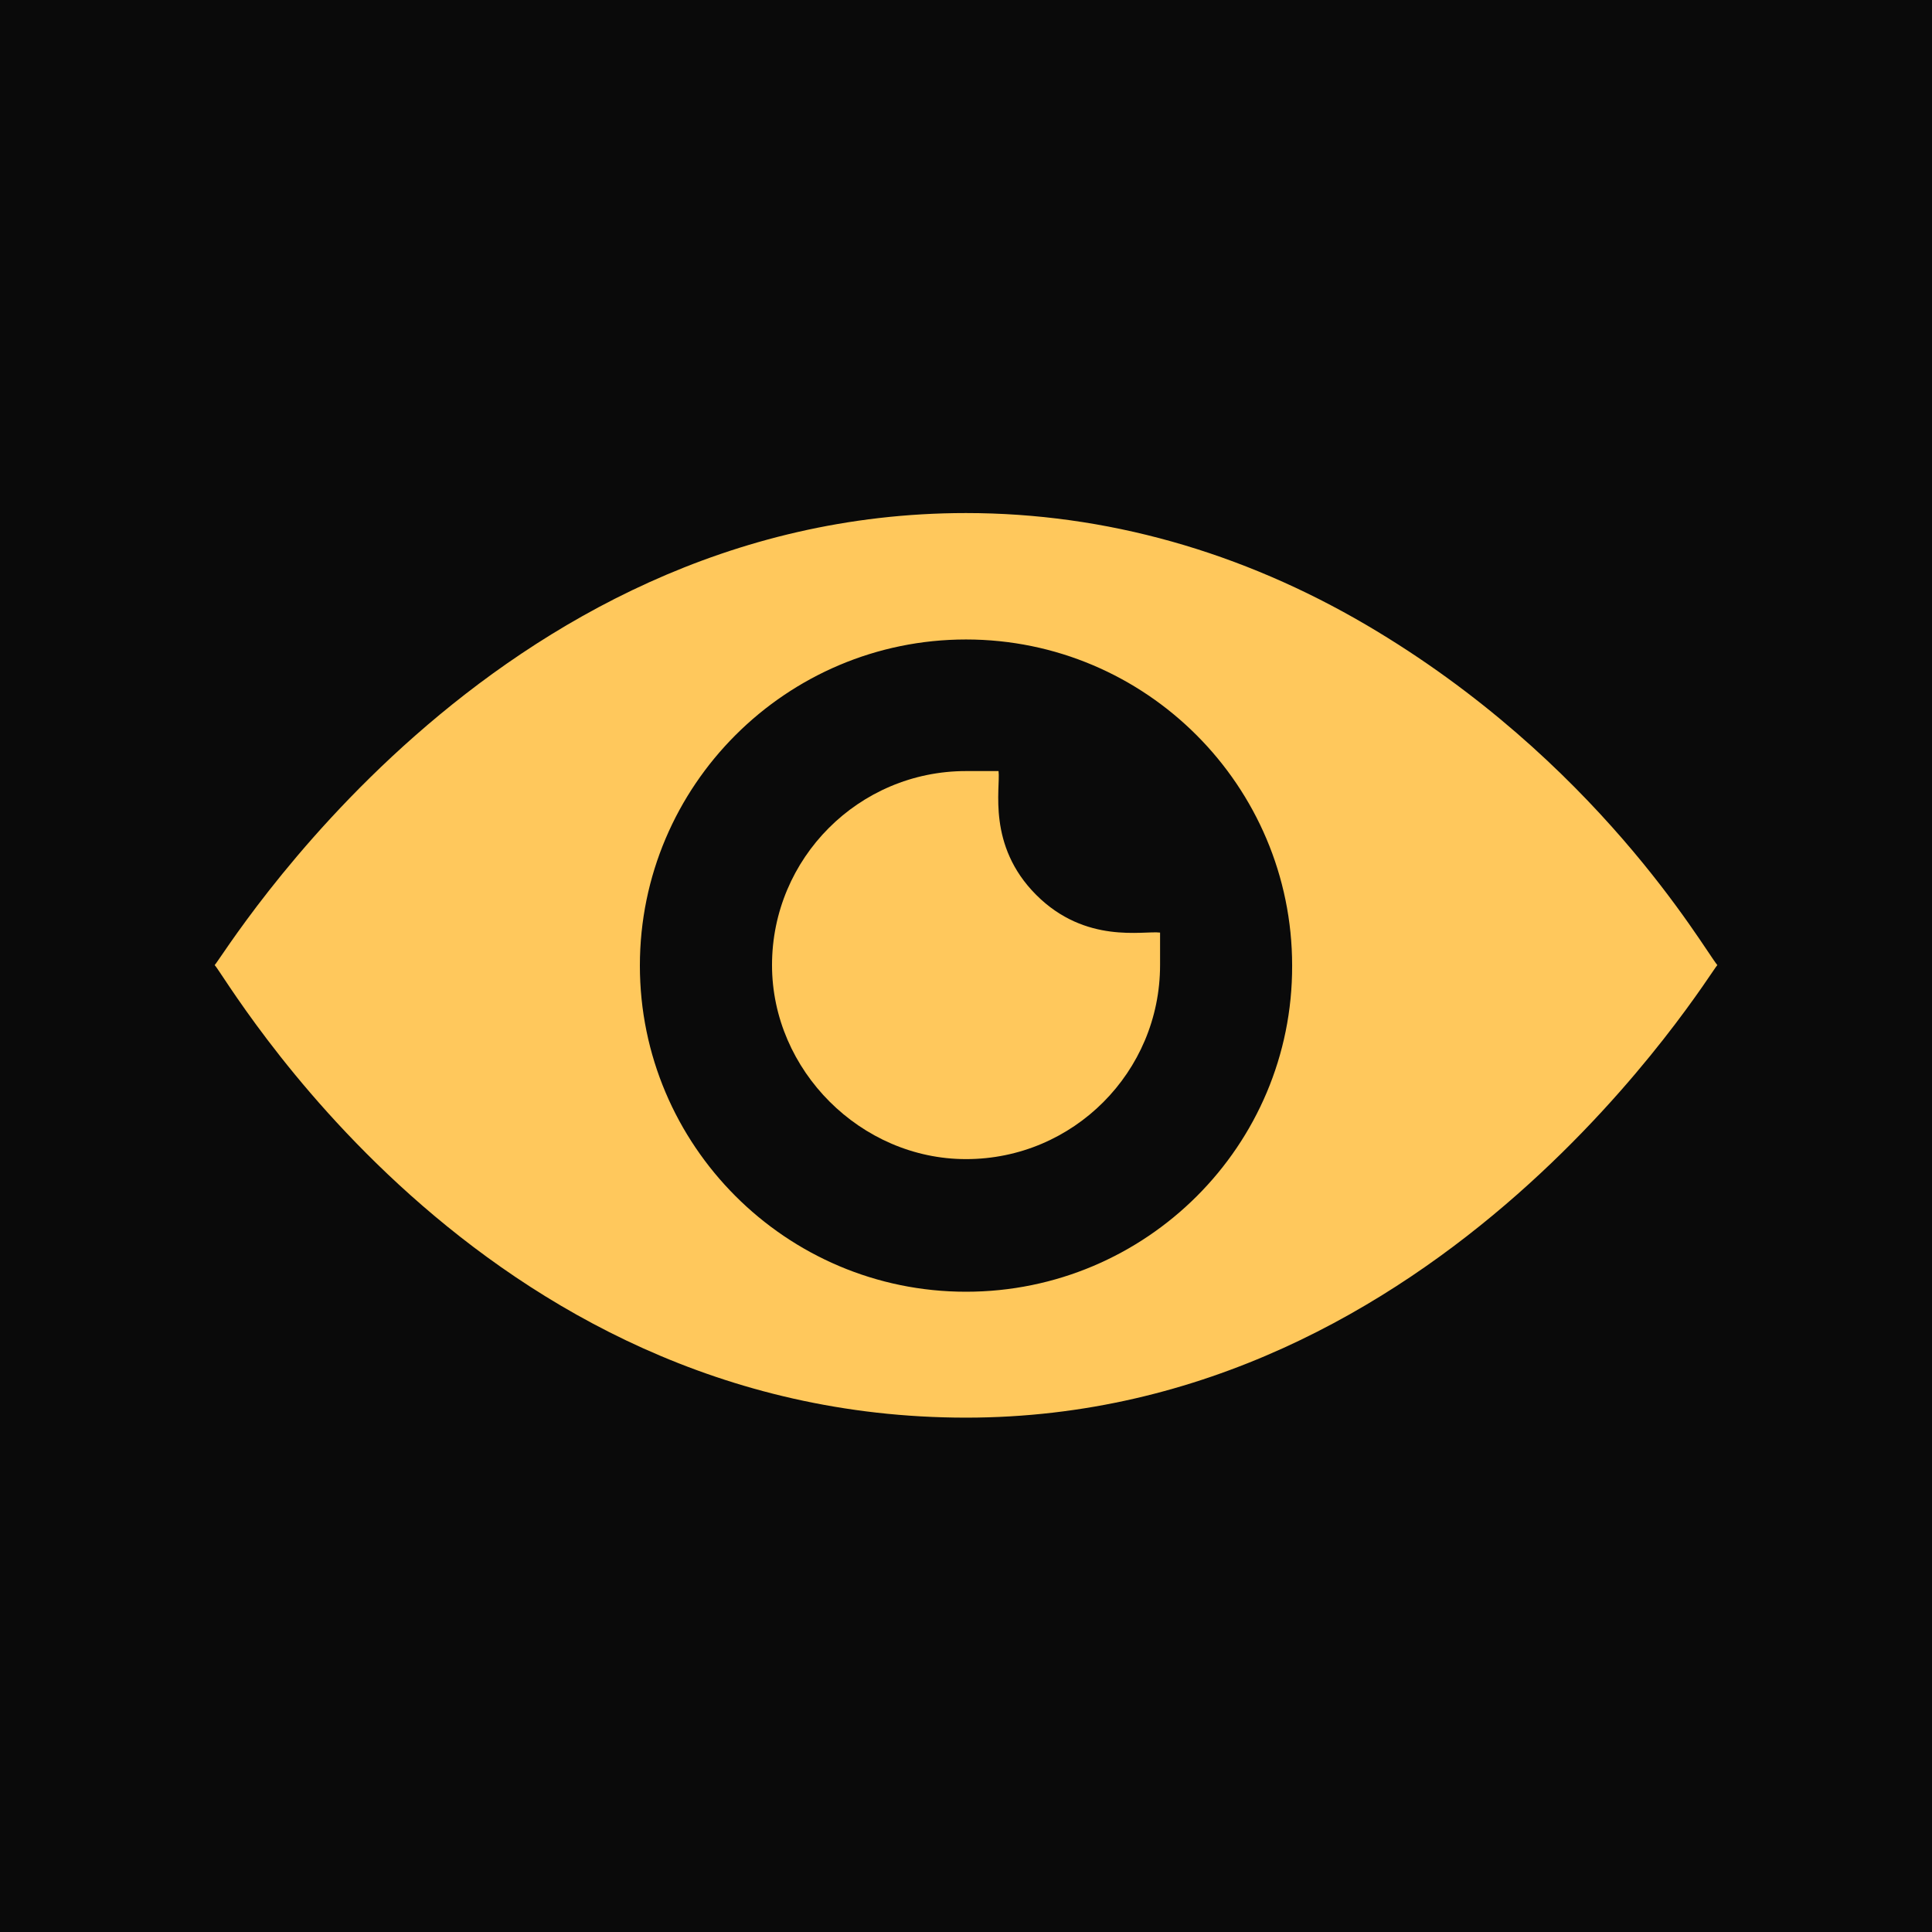
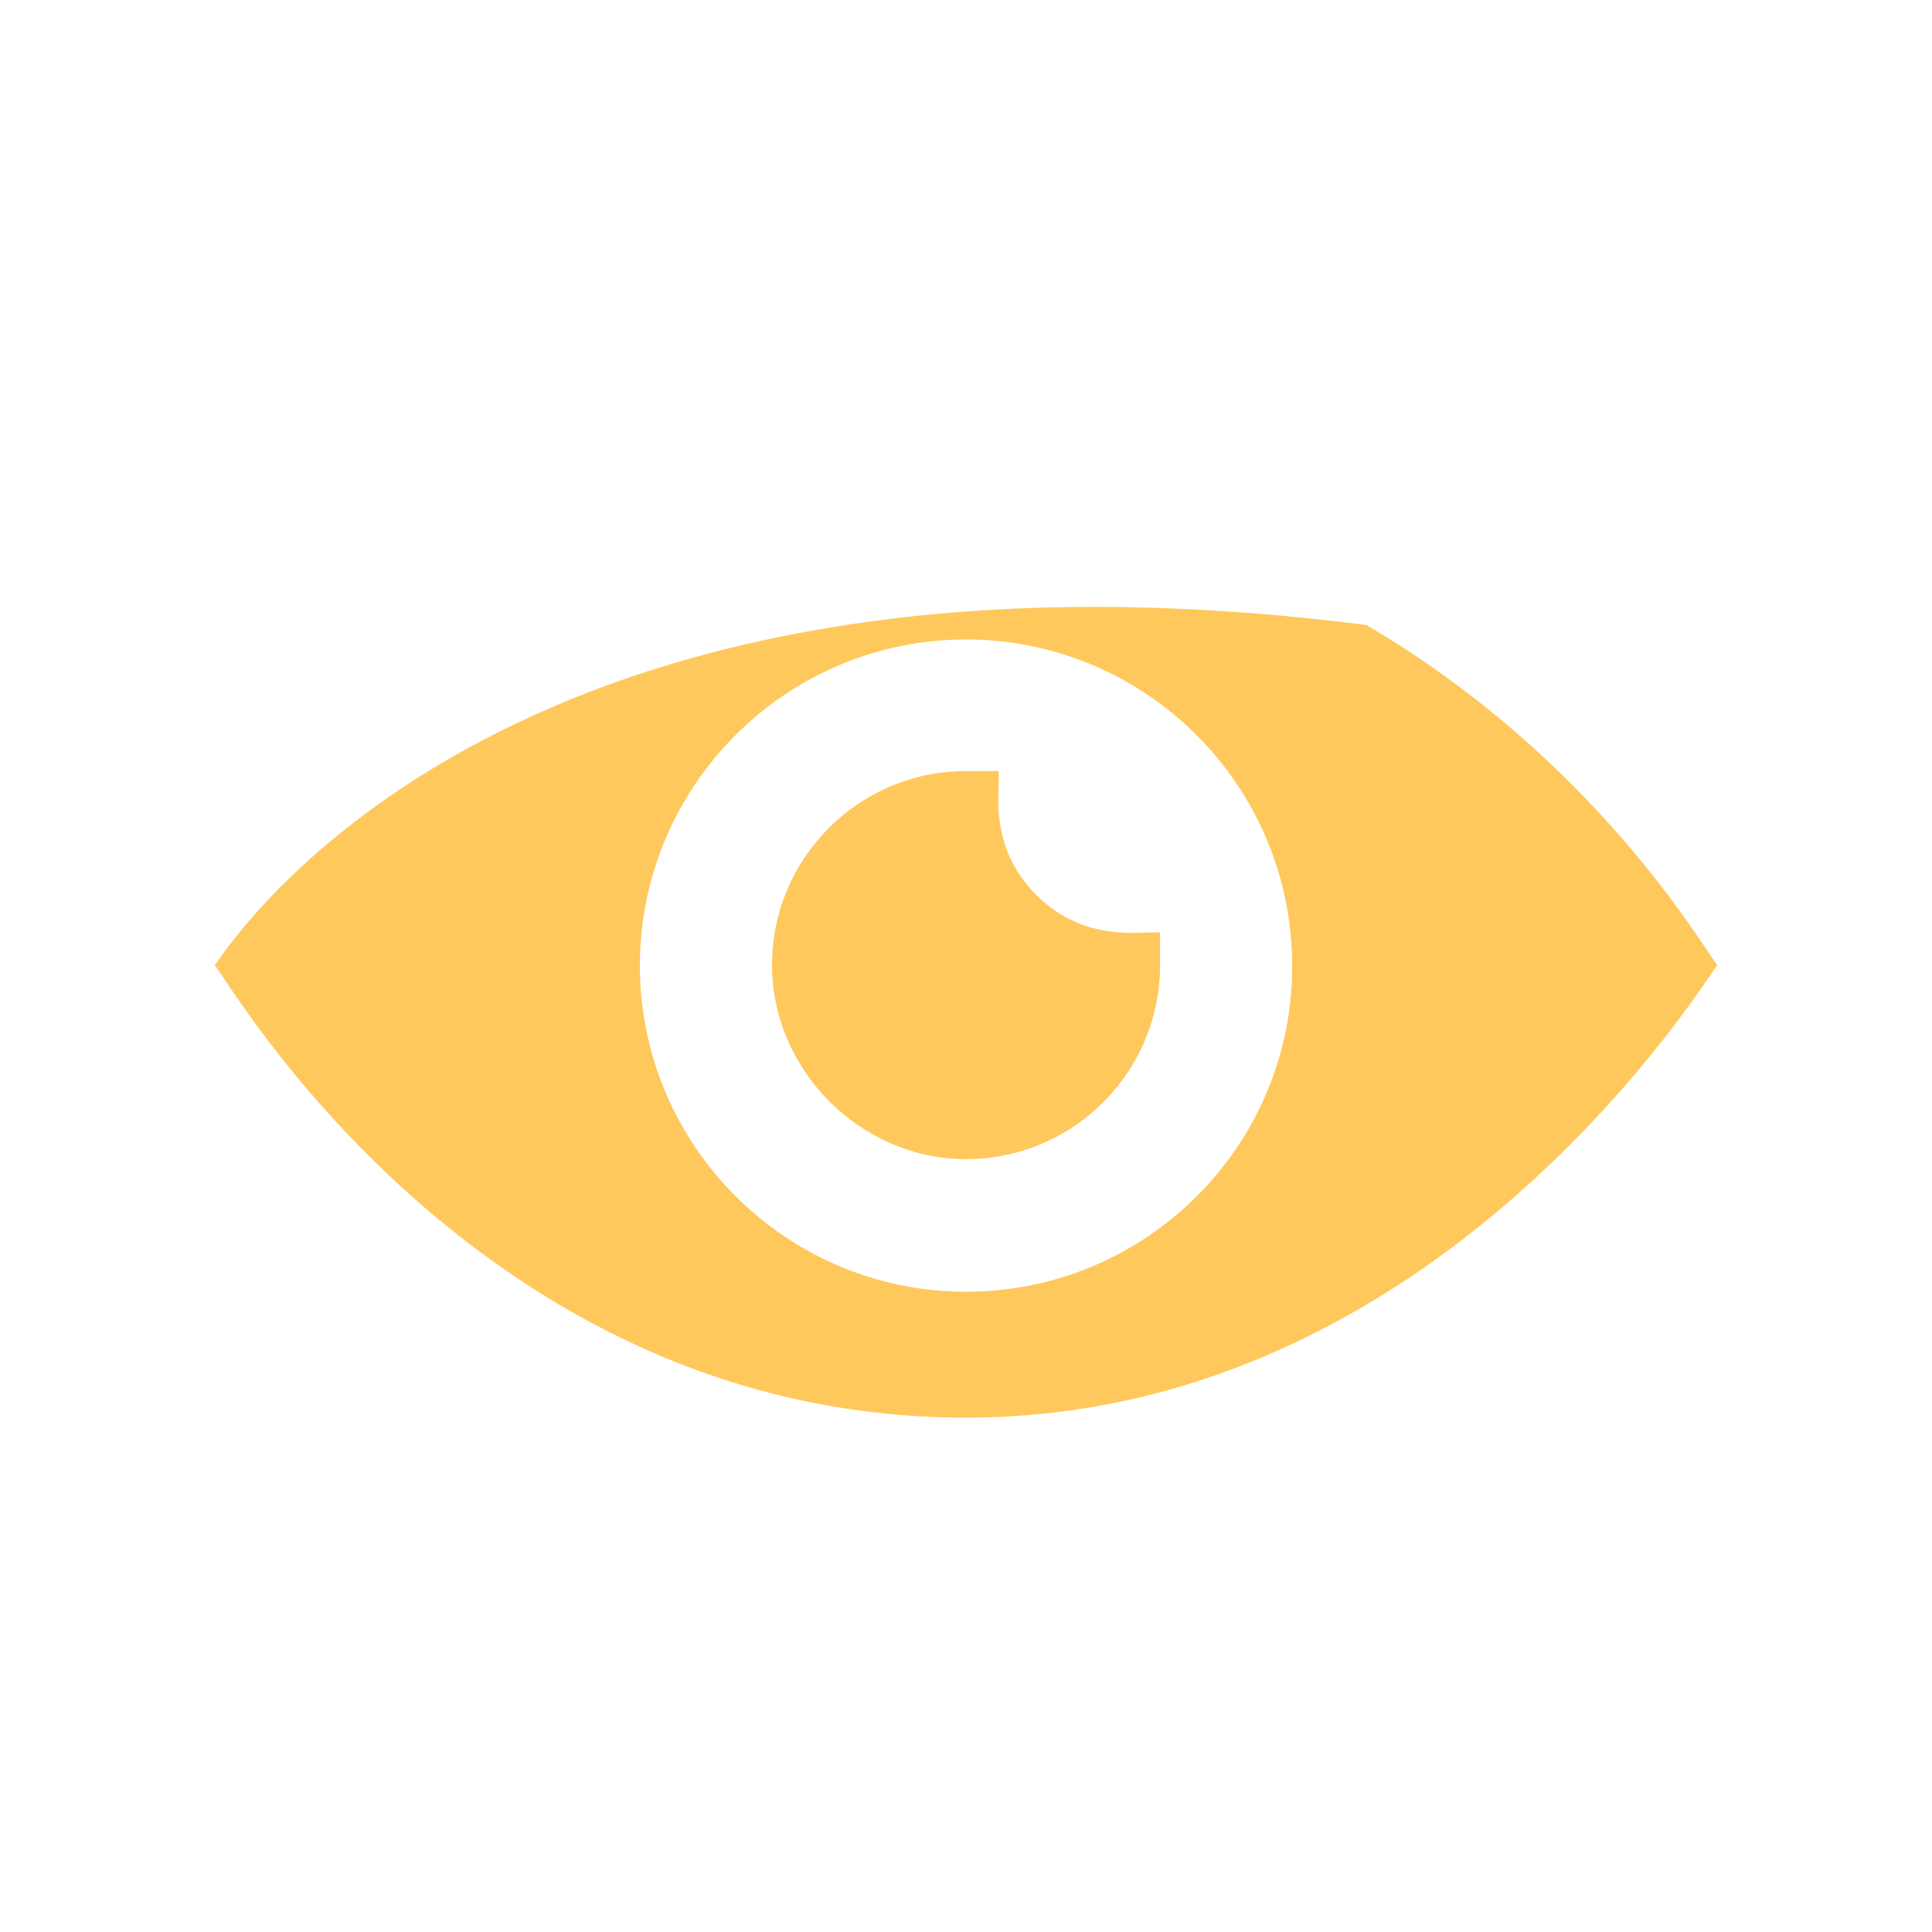
<svg xmlns="http://www.w3.org/2000/svg" width="550" height="550" viewBox="0 0 550 550" fill="none">
-   <rect y="0" width="550" height="550" fill="#0A0A0A" />
-   <path d="M388.998 177.933C353.448 157.073 314.812 146.055 275.002 146.055C139.412 146.055 63.758 272.097 61.113 274.741C64.198 277.679 135.446 403.574 275.002 403.574C410.592 403.574 486.541 277.092 488.891 274.741C484.778 269.747 454.516 216.421 388.998 177.933ZM275.002 367.73C223.733 367.73 182.16 326.01 182.16 274.888C182.16 223.62 223.88 182.046 275.002 182.046C326.271 182.046 367.844 223.766 367.844 274.888C367.991 326.157 326.271 367.73 275.002 367.73Z" fill="#FFC85C" />
+   <path d="M388.998 177.933C139.412 146.055 63.758 272.097 61.113 274.741C64.198 277.679 135.446 403.574 275.002 403.574C410.592 403.574 486.541 277.092 488.891 274.741C484.778 269.747 454.516 216.421 388.998 177.933ZM275.002 367.73C223.733 367.73 182.16 326.01 182.16 274.888C182.16 223.62 223.88 182.046 275.002 182.046C326.271 182.046 367.844 223.766 367.844 274.888C367.991 326.157 326.271 367.73 275.002 367.73Z" fill="#FFC85C" />
  <path d="M294.991 254.763C280.888 240.66 284.855 224.207 284.267 219.506H275.012C244.457 219.506 219.777 244.333 219.777 274.742C219.777 304.709 245.044 329.976 275.012 329.976C305.568 329.976 330.247 305.15 330.247 274.742V265.487C325.547 264.899 309.093 268.865 294.991 254.763Z" fill="#FFC85C" />
</svg>